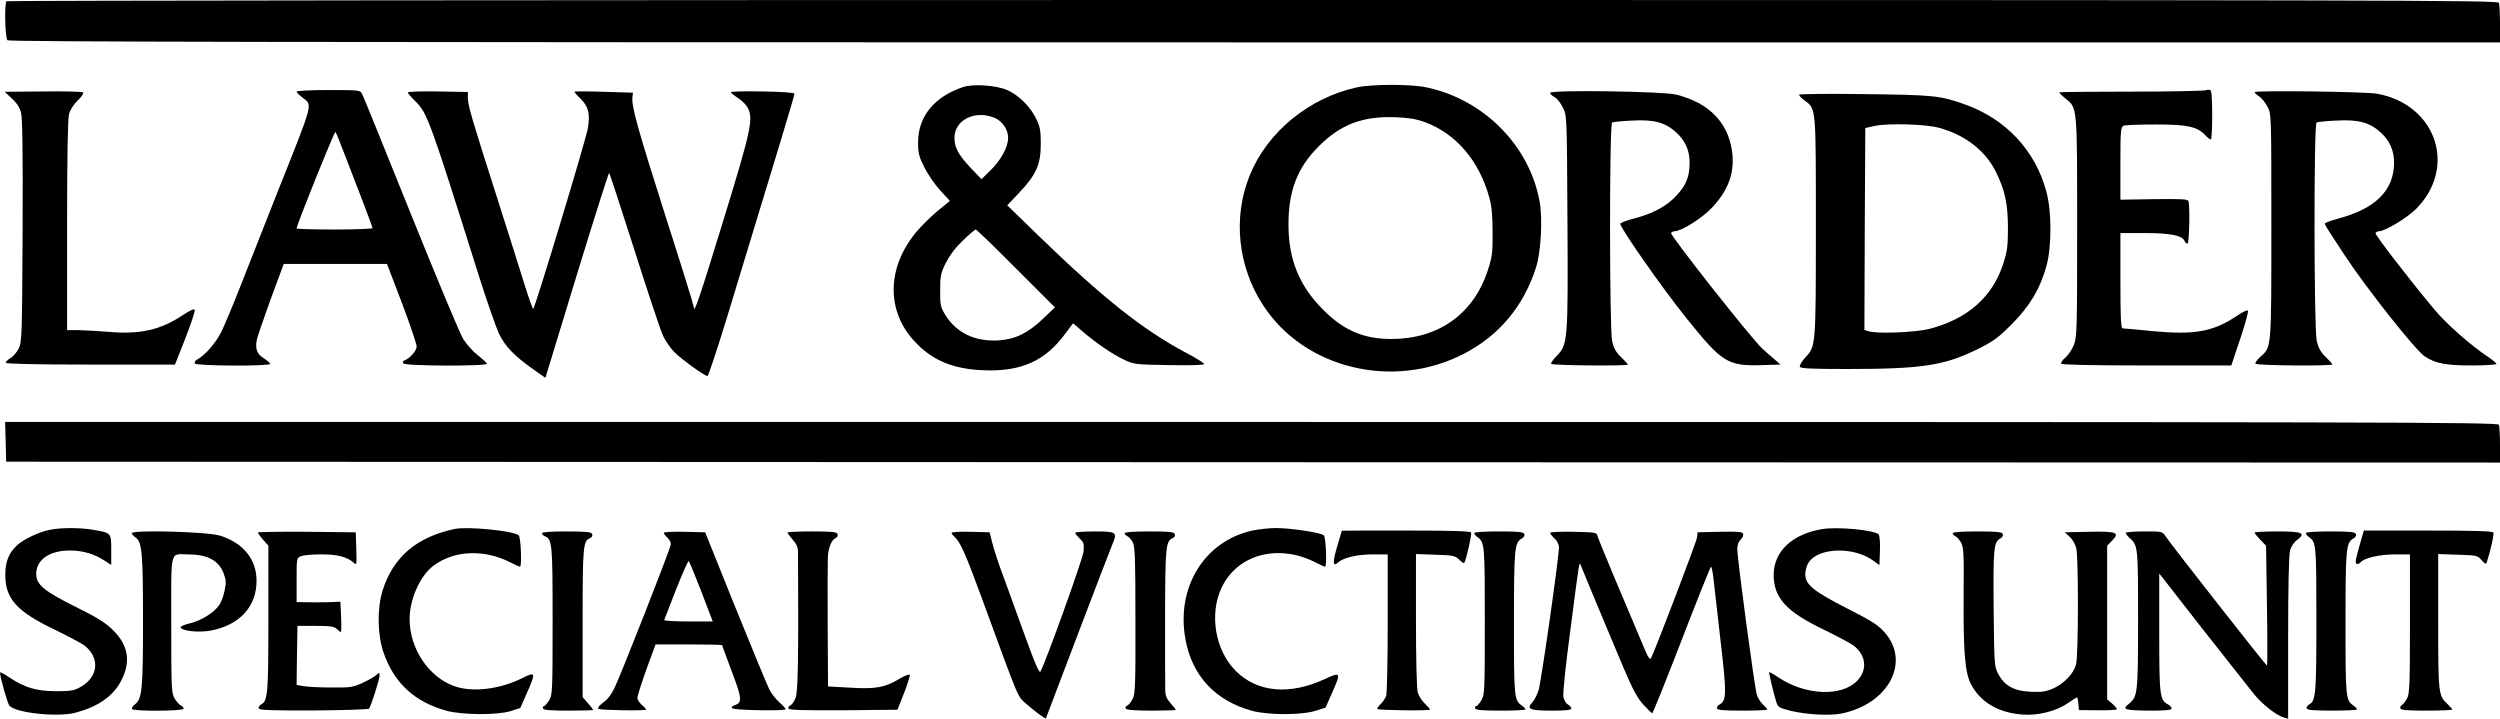
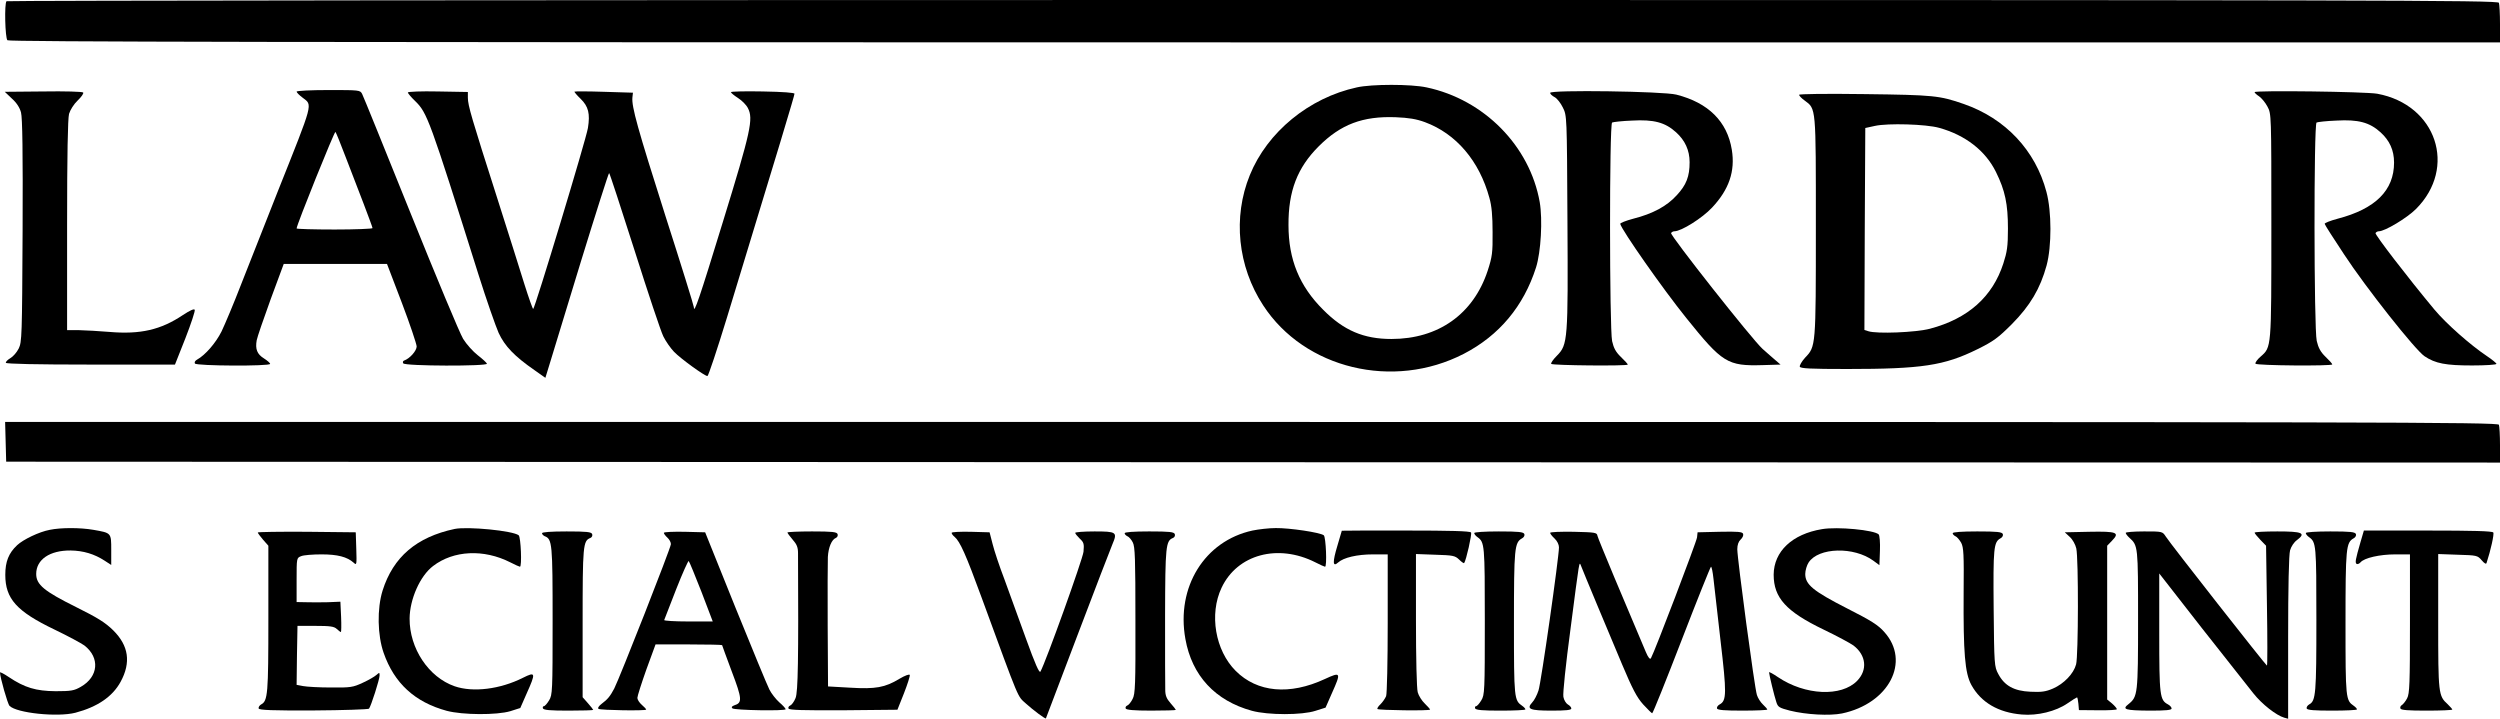
<svg xmlns="http://www.w3.org/2000/svg" version="1.0" width="1416pt" height="407pt" viewBox="0 0 1416 407" preserveAspectRatio="xMidYMid meet">
  <g transform="translate(0,407) scale(0.1,-0.1)" fill="#000000" stroke="none">
    <path d="M37 4063 c-13 -12 -8 -208 5 -221 9 -9 1593 -12 7065 -12 l7053 0 0 104 c0 57 -3 111 -6 120 -6 15 -637 16 -7058 16 -3879 0 -7056 -3 -7059 -7z" />
-     <path d="M5455 3577 c-164 -55 -255 -167 -255 -313 0 -62 5 -81 36 -143 20 -39 60 -98 90 -130 l54 -59 -71 -58 c-39 -33 -93 -86 -120 -119 -168 -203 -170 -450 -4 -624 98 -103 212 -150 380 -158 216 -10 355 51 470 209 l43 57 52 -45 c82 -70 172 -131 236 -161 57 -27 65 -28 257 -31 125 -2 197 0 197 6 0 6 -47 35 -106 66 -242 129 -469 309 -834 663 l-175 170 69 73 c96 102 121 159 121 275 0 78 -4 98 -28 146 -33 67 -99 132 -165 160 -60 26 -190 35 -247 16z m175 -173 c47 -19 80 -67 80 -115 0 -52 -42 -128 -100 -184 l-51 -50 -59 62 c-71 76 -93 114 -94 170 -2 101 113 161 224 117z m125 -855 l220 -220 -66 -63 c-87 -83 -158 -118 -253 -124 -133 -8 -238 42 -301 143 -28 45 -30 56 -30 139 0 83 3 98 32 157 22 43 54 86 97 127 35 34 68 62 73 62 4 0 107 -99 228 -221z" />
    <path d="M7685 3575 c-271 -59 -507 -253 -606 -497 -97 -238 -69 -517 76 -738 234 -359 737 -480 1136 -274 201 104 339 270 409 489 28 88 38 271 21 370 -56 318 -315 581 -641 650 -88 19 -311 19 -395 0z m386 -197 c176 -65 308 -219 365 -429 13 -45 18 -102 18 -194 1 -117 -2 -139 -28 -219 -81 -245 -279 -386 -545 -386 -157 0 -270 48 -386 165 -135 134 -197 285 -197 480 -1 193 50 325 171 446 125 125 250 172 436 165 74 -3 117 -10 166 -28z" />
-     <path d="M12495 3559 c-11 -4 -202 -8 -424 -8 -222 0 -405 -2 -407 -4 -2 -2 14 -18 35 -35 67 -54 66 -38 66 -727 0 -576 -1 -623 -18 -667 -10 -26 -32 -59 -48 -73 -17 -13 -27 -29 -24 -35 4 -6 173 -10 485 -10 l478 0 51 152 c28 84 48 155 43 159 -4 5 -33 -10 -64 -31 -131 -88 -238 -108 -469 -86 -89 9 -169 16 -176 16 -10 0 -13 54 -13 270 l0 270 140 0 c144 0 212 -14 224 -46 3 -8 10 -14 16 -14 10 0 15 216 5 242 -4 10 -44 12 -195 10 l-190 -3 0 206 c0 186 2 206 18 213 9 4 91 7 182 7 181 0 234 -12 280 -60 13 -14 27 -25 32 -25 10 0 11 261 0 276 -4 7 -15 8 -27 3z" />
    <path d="M246 3552 l-219 -2 40 -38 c27 -24 45 -52 52 -79 8 -30 11 -225 9 -670 -3 -598 -4 -630 -22 -667 -11 -22 -32 -46 -48 -55 -15 -9 -26 -20 -25 -26 3 -6 172 -10 481 -10 l477 0 59 149 c32 82 56 155 53 161 -3 8 -27 -3 -68 -30 -124 -83 -240 -110 -415 -95 -58 5 -135 9 -172 10 l-68 0 0 593 c0 401 4 605 11 632 7 23 27 55 49 76 21 20 35 40 31 45 -3 5 -105 8 -225 6z" />
    <path d="M1680 3551 c0 -5 16 -21 35 -35 56 -43 62 -19 -140 -526 -75 -190 -170 -430 -211 -535 -40 -104 -90 -222 -109 -262 -33 -66 -92 -134 -139 -160 -11 -6 -16 -15 -12 -22 9 -14 426 -16 426 -2 0 5 -16 19 -35 31 -39 24 -50 53 -41 103 3 17 39 122 79 232 l74 200 292 0 293 0 84 -220 c46 -121 83 -232 84 -247 0 -25 -39 -69 -71 -80 -7 -2 -9 -10 -5 -16 9 -16 479 -17 474 -2 -2 6 -25 27 -52 48 -26 20 -64 62 -83 93 -19 31 -152 350 -297 710 -145 360 -268 664 -275 677 -11 22 -16 22 -191 22 -99 0 -180 -4 -180 -9z m278 -371 c28 -74 74 -193 102 -265 27 -71 50 -133 50 -137 0 -4 -97 -8 -215 -8 -118 0 -215 3 -215 6 0 20 215 553 220 547 4 -5 30 -69 58 -143z" />
    <path d="M2310 3546 c0 -4 18 -26 41 -48 69 -67 81 -100 359 -983 45 -143 97 -291 114 -330 35 -76 90 -133 204 -212 l61 -43 24 78 c13 42 93 303 177 580 85 276 157 502 160 502 3 0 67 -197 144 -438 76 -240 149 -459 163 -487 13 -27 41 -67 61 -88 38 -39 173 -137 189 -137 5 0 55 150 111 333 293 960 382 1256 382 1266 0 6 -64 11 -180 13 -99 2 -180 0 -180 -4 0 -4 18 -19 40 -33 22 -14 47 -39 56 -57 32 -61 17 -130 -141 -643 -133 -434 -165 -528 -165 -485 0 8 -72 240 -161 517 -158 497 -192 619 -187 671 l3 27 -163 5 c-90 3 -165 3 -168 1 -2 -2 14 -21 35 -41 44 -43 54 -84 41 -165 -10 -63 -301 -1025 -310 -1025 -3 0 -25 62 -49 138 -23 75 -94 299 -157 497 -142 444 -164 518 -164 561 l0 33 -170 3 c-94 2 -170 -1 -170 -6z" />
    <path d="M8780 3544 c0 -6 11 -17 25 -24 14 -7 35 -34 47 -59 23 -46 23 -47 26 -636 4 -682 2 -707 -59 -769 -21 -21 -36 -42 -33 -47 5 -9 434 -13 434 -4 0 3 -17 22 -39 43 -29 28 -41 50 -50 90 -15 73 -16 1228 0 1238 6 3 57 9 113 11 123 7 187 -10 249 -66 51 -46 77 -102 77 -170 0 -80 -18 -128 -73 -187 -56 -62 -136 -105 -247 -133 -41 -11 -74 -24 -73 -29 8 -35 241 -368 374 -533 205 -255 233 -273 434 -267 l100 3 -29 25 c-17 14 -49 43 -73 64 -59 53 -525 644 -518 656 4 6 12 10 19 10 39 0 158 75 213 134 96 102 132 206 112 328 -26 160 -133 266 -314 312 -75 19 -715 28 -715 10z" />
    <path d="M12770 3548 c0 -4 12 -15 26 -24 14 -10 35 -35 47 -58 22 -41 22 -42 22 -676 0 -698 1 -685 -61 -740 -19 -16 -32 -35 -29 -40 7 -11 435 -14 435 -4 0 4 -17 23 -38 43 -28 27 -41 51 -50 90 -16 71 -17 1226 -1 1237 6 3 57 9 113 11 123 7 187 -10 249 -66 52 -47 77 -102 77 -172 0 -157 -105 -262 -320 -318 -41 -11 -74 -24 -73 -29 1 -6 51 -84 110 -173 121 -185 403 -542 456 -577 61 -41 120 -52 269 -52 76 0 138 4 138 9 0 4 -24 24 -54 44 -94 63 -229 182 -297 263 -154 185 -339 426 -334 434 4 6 12 10 19 10 34 0 159 75 210 126 235 235 116 591 -219 653 -67 12 -695 20 -695 9z" />
    <path d="M10190 3533 c0 -5 14 -20 31 -32 66 -49 64 -30 64 -716 0 -682 0 -677 -61 -741 -19 -21 -32 -44 -30 -51 4 -10 60 -13 268 -13 423 0 550 19 738 112 91 45 117 64 195 142 103 104 161 201 197 333 29 108 29 305 -1 416 -62 235 -232 416 -468 498 -138 48 -171 51 -560 56 -219 3 -373 1 -373 -4z m793 -187 c149 -41 263 -130 322 -250 52 -105 68 -182 68 -321 0 -101 -5 -132 -26 -197 -61 -189 -200 -313 -416 -370 -79 -21 -301 -30 -349 -14 l-22 7 2 572 3 572 55 12 c73 16 288 10 363 -11z" />
    <path d="M32 1568 l3 -113 7062 -3 7063 -2 0 99 c0 55 -3 106 -6 115 -6 15 -638 16 -7065 16 l-7060 0 3 -112z" />
    <path d="M282 1069 c-60 -11 -151 -55 -185 -87 -48 -45 -67 -93 -67 -168 0 -135 64 -207 279 -310 75 -36 151 -77 169 -90 89 -69 80 -177 -20 -234 -38 -22 -55 -25 -143 -25 -112 1 -175 20 -265 80 -28 19 -50 30 -50 26 0 -26 43 -178 54 -189 40 -41 272 -65 373 -39 125 33 210 91 256 175 60 110 46 205 -42 292 -45 44 -88 71 -211 132 -179 89 -225 126 -225 187 0 82 77 134 195 133 72 -1 135 -20 193 -58 l37 -24 0 85 c0 98 1 96 -101 114 -75 13 -184 13 -247 0z" />
    <path d="M2575 1074 c-216 -46 -348 -159 -408 -349 -32 -103 -29 -253 6 -353 60 -172 177 -279 357 -328 90 -24 284 -25 361 -2 l56 18 36 82 c53 118 51 125 -21 89 -129 -65 -283 -84 -387 -48 -147 51 -256 214 -255 384 1 109 59 241 133 297 116 89 287 97 437 21 27 -14 52 -25 55 -25 12 0 5 168 -7 178 -32 26 -289 51 -363 36z" />
    <path d="M7094 1065 c-271 -59 -433 -320 -380 -614 37 -208 169 -350 377 -407 92 -25 284 -25 360 0 l57 18 36 82 c53 118 51 122 -40 80 -200 -93 -383 -76 -505 46 -116 116 -151 321 -80 471 89 189 319 251 531 144 27 -14 52 -25 55 -25 12 0 5 168 -7 178 -20 16 -194 42 -272 41 -39 0 -98 -7 -132 -14z" />
    <path d="M10320 1073 c-169 -28 -273 -126 -274 -258 0 -131 71 -209 283 -311 75 -36 151 -77 169 -90 72 -55 81 -138 21 -200 -89 -92 -295 -83 -449 21 -28 19 -50 31 -50 27 0 -12 30 -136 41 -168 9 -29 16 -33 77 -49 93 -23 225 -30 295 -16 266 56 390 294 240 461 -35 40 -75 65 -211 134 -192 98 -237 135 -237 195 0 20 9 50 19 65 56 86 257 91 367 10 l34 -25 3 82 c2 45 -2 87 -7 92 -25 25 -233 45 -321 30z" />
    <path d="M7600 1064 c0 0 -11 -38 -25 -85 -28 -93 -27 -123 4 -95 31 28 108 46 198 46 l83 0 0 -389 c0 -219 -4 -401 -9 -414 -6 -14 -20 -34 -32 -46 -12 -11 -20 -23 -17 -27 8 -7 298 -11 298 -3 0 3 -14 18 -30 34 -17 16 -35 45 -40 64 -6 21 -10 194 -10 409 l0 374 109 -4 c100 -3 112 -5 135 -27 14 -14 27 -23 29 -20 11 14 45 164 39 173 -5 8 -121 11 -370 11 -199 0 -362 0 -362 -1z" />
    <path d="M13370 1000 c-29 -101 -32 -117 -22 -124 5 -3 15 1 22 9 21 25 109 45 197 45 l83 0 0 -392 c0 -337 -2 -397 -16 -423 -8 -16 -22 -33 -29 -38 -8 -4 -12 -13 -9 -20 3 -9 44 -12 149 -12 80 0 145 3 145 6 0 3 -12 16 -26 30 -53 48 -54 58 -54 470 l0 381 111 -4 c107 -3 112 -4 135 -31 16 -19 26 -24 28 -15 23 70 44 163 38 172 -5 8 -117 11 -370 11 l-363 0 -19 -65z" />
-     <path d="M746 1049 c4 -8 15 -19 25 -26 33 -25 39 -92 39 -468 0 -389 -5 -442 -45 -474 -13 -9 -20 -22 -17 -27 10 -14 292 -12 292 2 0 7 -7 14 -15 18 -8 3 -24 20 -35 38 -19 32 -20 51 -20 419 0 439 -10 399 94 399 111 0 174 -34 202 -106 15 -40 16 -54 6 -100 -6 -30 -20 -68 -32 -83 -30 -43 -104 -88 -166 -102 -30 -7 -53 -17 -51 -23 6 -20 104 -30 169 -18 165 31 262 136 261 284 0 120 -76 213 -206 254 -72 23 -514 34 -501 13z" />
    <path d="M1460 1054 c0 -4 14 -22 30 -41 l30 -34 0 -413 c0 -426 -3 -466 -41 -486 -10 -6 -16 -16 -14 -23 4 -9 77 -12 311 -11 168 1 309 6 314 10 11 13 60 166 60 188 0 18 -1 18 -18 3 -10 -9 -44 -29 -77 -44 -56 -26 -69 -28 -180 -27 -66 0 -137 4 -158 8 l-37 7 2 167 3 167 101 0 c83 0 106 -3 121 -17 11 -10 21 -18 24 -18 2 0 3 39 1 86 l-4 86 -71 -3 c-40 -1 -96 -1 -124 0 l-53 1 0 125 c0 125 0 125 26 135 14 6 66 10 115 10 91 0 145 -14 182 -47 17 -16 18 -13 15 78 l-3 94 -277 3 c-153 1 -278 -1 -278 -4z" />
    <path d="M3070 1050 c0 -6 7 -13 15 -17 43 -16 45 -42 45 -480 0 -399 -1 -419 -20 -450 -11 -18 -24 -33 -30 -33 -5 0 -7 -6 -5 -12 4 -10 42 -13 145 -13 77 0 140 2 140 4 0 2 -13 19 -30 38 l-30 34 0 420 c0 440 2 466 44 482 9 4 13 13 10 22 -5 12 -29 15 -145 15 -89 0 -139 -4 -139 -10z" />
    <path d="M3760 1052 c0 -5 9 -17 20 -27 11 -10 20 -26 20 -37 0 -20 -291 -760 -321 -818 -23 -43 -36 -60 -72 -87 -16 -12 -23 -24 -17 -28 13 -8 270 -12 270 -4 0 3 -11 15 -25 27 -14 12 -25 30 -25 39 0 10 23 82 51 161 l52 142 188 0 c104 0 189 -2 189 -4 0 -2 25 -69 55 -150 59 -155 60 -177 14 -191 -13 -5 -18 -10 -11 -17 11 -11 302 -16 302 -5 0 4 -16 22 -36 39 -19 17 -45 50 -56 72 -12 23 -98 232 -193 466 l-171 425 -117 3 c-64 1 -117 -1 -117 -6z m213 -334 l64 -168 -139 0 c-77 0 -138 4 -136 8 2 5 32 83 68 175 36 91 68 163 71 159 4 -4 36 -82 72 -174z" />
    <path d="M4460 1054 c0 -4 14 -22 30 -41 23 -26 30 -43 30 -76 3 -602 0 -788 -14 -821 -8 -20 -22 -39 -30 -42 -8 -3 -13 -11 -10 -17 3 -9 84 -11 311 -10 l306 3 37 93 c20 51 35 98 33 104 -2 6 -27 -3 -59 -22 -81 -49 -134 -59 -280 -50 l-124 7 -2 342 c-1 187 0 364 1 391 3 55 22 99 45 108 9 4 13 13 10 22 -5 12 -29 15 -145 15 -76 0 -139 -3 -139 -6z" />
    <path d="M5390 1052 c0 -5 7 -15 16 -22 32 -27 65 -102 154 -345 221 -603 201 -554 252 -601 41 -37 108 -87 112 -83 1 2 82 215 180 474 98 259 187 489 197 513 29 68 23 72 -102 72 -60 0 -109 -4 -109 -8 0 -5 12 -19 26 -33 23 -21 25 -30 21 -74 -4 -41 -214 -626 -244 -679 -6 -11 -30 43 -82 187 -40 111 -95 262 -122 336 -28 73 -58 163 -67 200 l-17 66 -108 3 c-60 1 -107 -1 -107 -6z" />
    <path d="M6370 1050 c0 -6 7 -13 15 -17 9 -3 23 -19 31 -35 13 -24 15 -94 15 -442 1 -364 -1 -418 -16 -445 -9 -18 -22 -34 -30 -37 -8 -3 -12 -11 -9 -17 3 -8 47 -12 144 -12 77 0 140 2 140 4 0 2 -13 19 -30 38 -23 26 -30 44 -30 76 -1 23 -1 212 -1 420 1 395 4 424 45 440 9 4 13 13 10 22 -5 12 -29 15 -145 15 -89 0 -139 -4 -139 -10z" />
    <path d="M8350 1051 c0 -6 8 -16 18 -23 41 -29 42 -42 42 -475 0 -399 -1 -419 -20 -450 -11 -18 -24 -33 -30 -33 -5 0 -7 -6 -5 -12 4 -10 42 -13 145 -13 77 0 140 3 140 7 0 4 -8 13 -18 20 -46 32 -47 40 -47 468 0 427 3 457 46 481 10 5 16 16 13 24 -5 12 -31 15 -145 15 -80 0 -139 -4 -139 -9z" />
    <path d="M8780 1052 c0 -5 11 -19 25 -32 15 -14 25 -35 25 -50 0 -56 -101 -767 -116 -811 -8 -25 -24 -56 -35 -67 -35 -38 -15 -47 109 -47 81 0 112 3 112 12 0 7 -9 17 -20 23 -10 6 -22 25 -25 43 -4 18 14 188 40 382 53 407 49 386 60 360 14 -37 156 -377 232 -557 59 -140 84 -188 120 -228 25 -27 48 -50 51 -50 4 0 79 187 167 415 88 228 163 415 166 415 4 0 10 -30 14 -67 4 -38 22 -195 40 -351 35 -298 35 -341 -5 -362 -11 -6 -17 -16 -15 -23 4 -9 43 -12 145 -12 77 0 140 3 140 6 0 3 -11 16 -25 29 -13 12 -29 37 -34 54 -13 38 -111 772 -111 825 0 25 7 44 19 55 11 10 17 24 14 32 -4 12 -29 14 -132 12 l-126 -3 -3 -29 c-3 -25 -240 -647 -261 -684 -5 -9 -15 2 -29 35 -116 272 -271 642 -274 658 -3 19 -12 20 -136 23 -72 1 -132 -1 -132 -6z" />
    <path d="M11060 1050 c0 -6 7 -13 15 -17 9 -3 23 -20 33 -37 14 -27 16 -64 14 -284 -2 -341 7 -454 44 -522 54 -98 152 -156 285 -167 89 -8 194 18 259 63 27 19 52 34 54 34 3 0 6 -16 8 -36 l3 -36 108 -1 c59 -1 107 2 107 6 0 4 -12 19 -27 32 l-28 23 0 435 0 436 27 28 c46 47 29 54 -128 51 l-139 -3 28 -26 c16 -14 32 -43 37 -65 13 -56 12 -610 -1 -657 -14 -53 -69 -110 -131 -137 -42 -18 -66 -21 -128 -18 -92 4 -147 34 -182 101 -22 41 -23 51 -26 371 -3 343 0 376 39 397 10 5 16 16 13 24 -5 12 -31 15 -145 15 -89 0 -139 -4 -139 -10z" />
    <path d="M12040 1052 c0 -5 9 -17 21 -28 49 -44 49 -48 49 -464 0 -423 -2 -436 -54 -478 -39 -30 -20 -36 121 -37 90 0 123 3 123 12 0 7 -9 17 -20 23 -47 25 -50 47 -50 405 l0 337 241 -309 c133 -169 265 -336 292 -370 49 -62 130 -125 175 -138 l22 -6 0 458 c0 287 4 472 11 496 6 21 22 46 39 58 53 40 31 49 -111 49 -71 0 -129 -3 -129 -7 0 -4 15 -22 33 -41 l32 -33 5 -340 c3 -186 3 -339 0 -339 -6 1 -548 691 -573 731 -19 29 -19 29 -123 29 -57 0 -104 -4 -104 -8z" />
    <path d="M13060 1051 c0 -6 8 -16 18 -23 41 -29 42 -43 42 -466 0 -422 -3 -462 -41 -482 -10 -6 -16 -16 -14 -23 4 -9 43 -12 145 -12 77 0 140 3 140 7 0 4 -8 13 -18 20 -46 32 -47 40 -47 468 0 427 3 457 46 481 10 5 16 16 13 24 -5 12 -31 15 -145 15 -80 0 -139 -4 -139 -9z" />
  </g>
</svg>